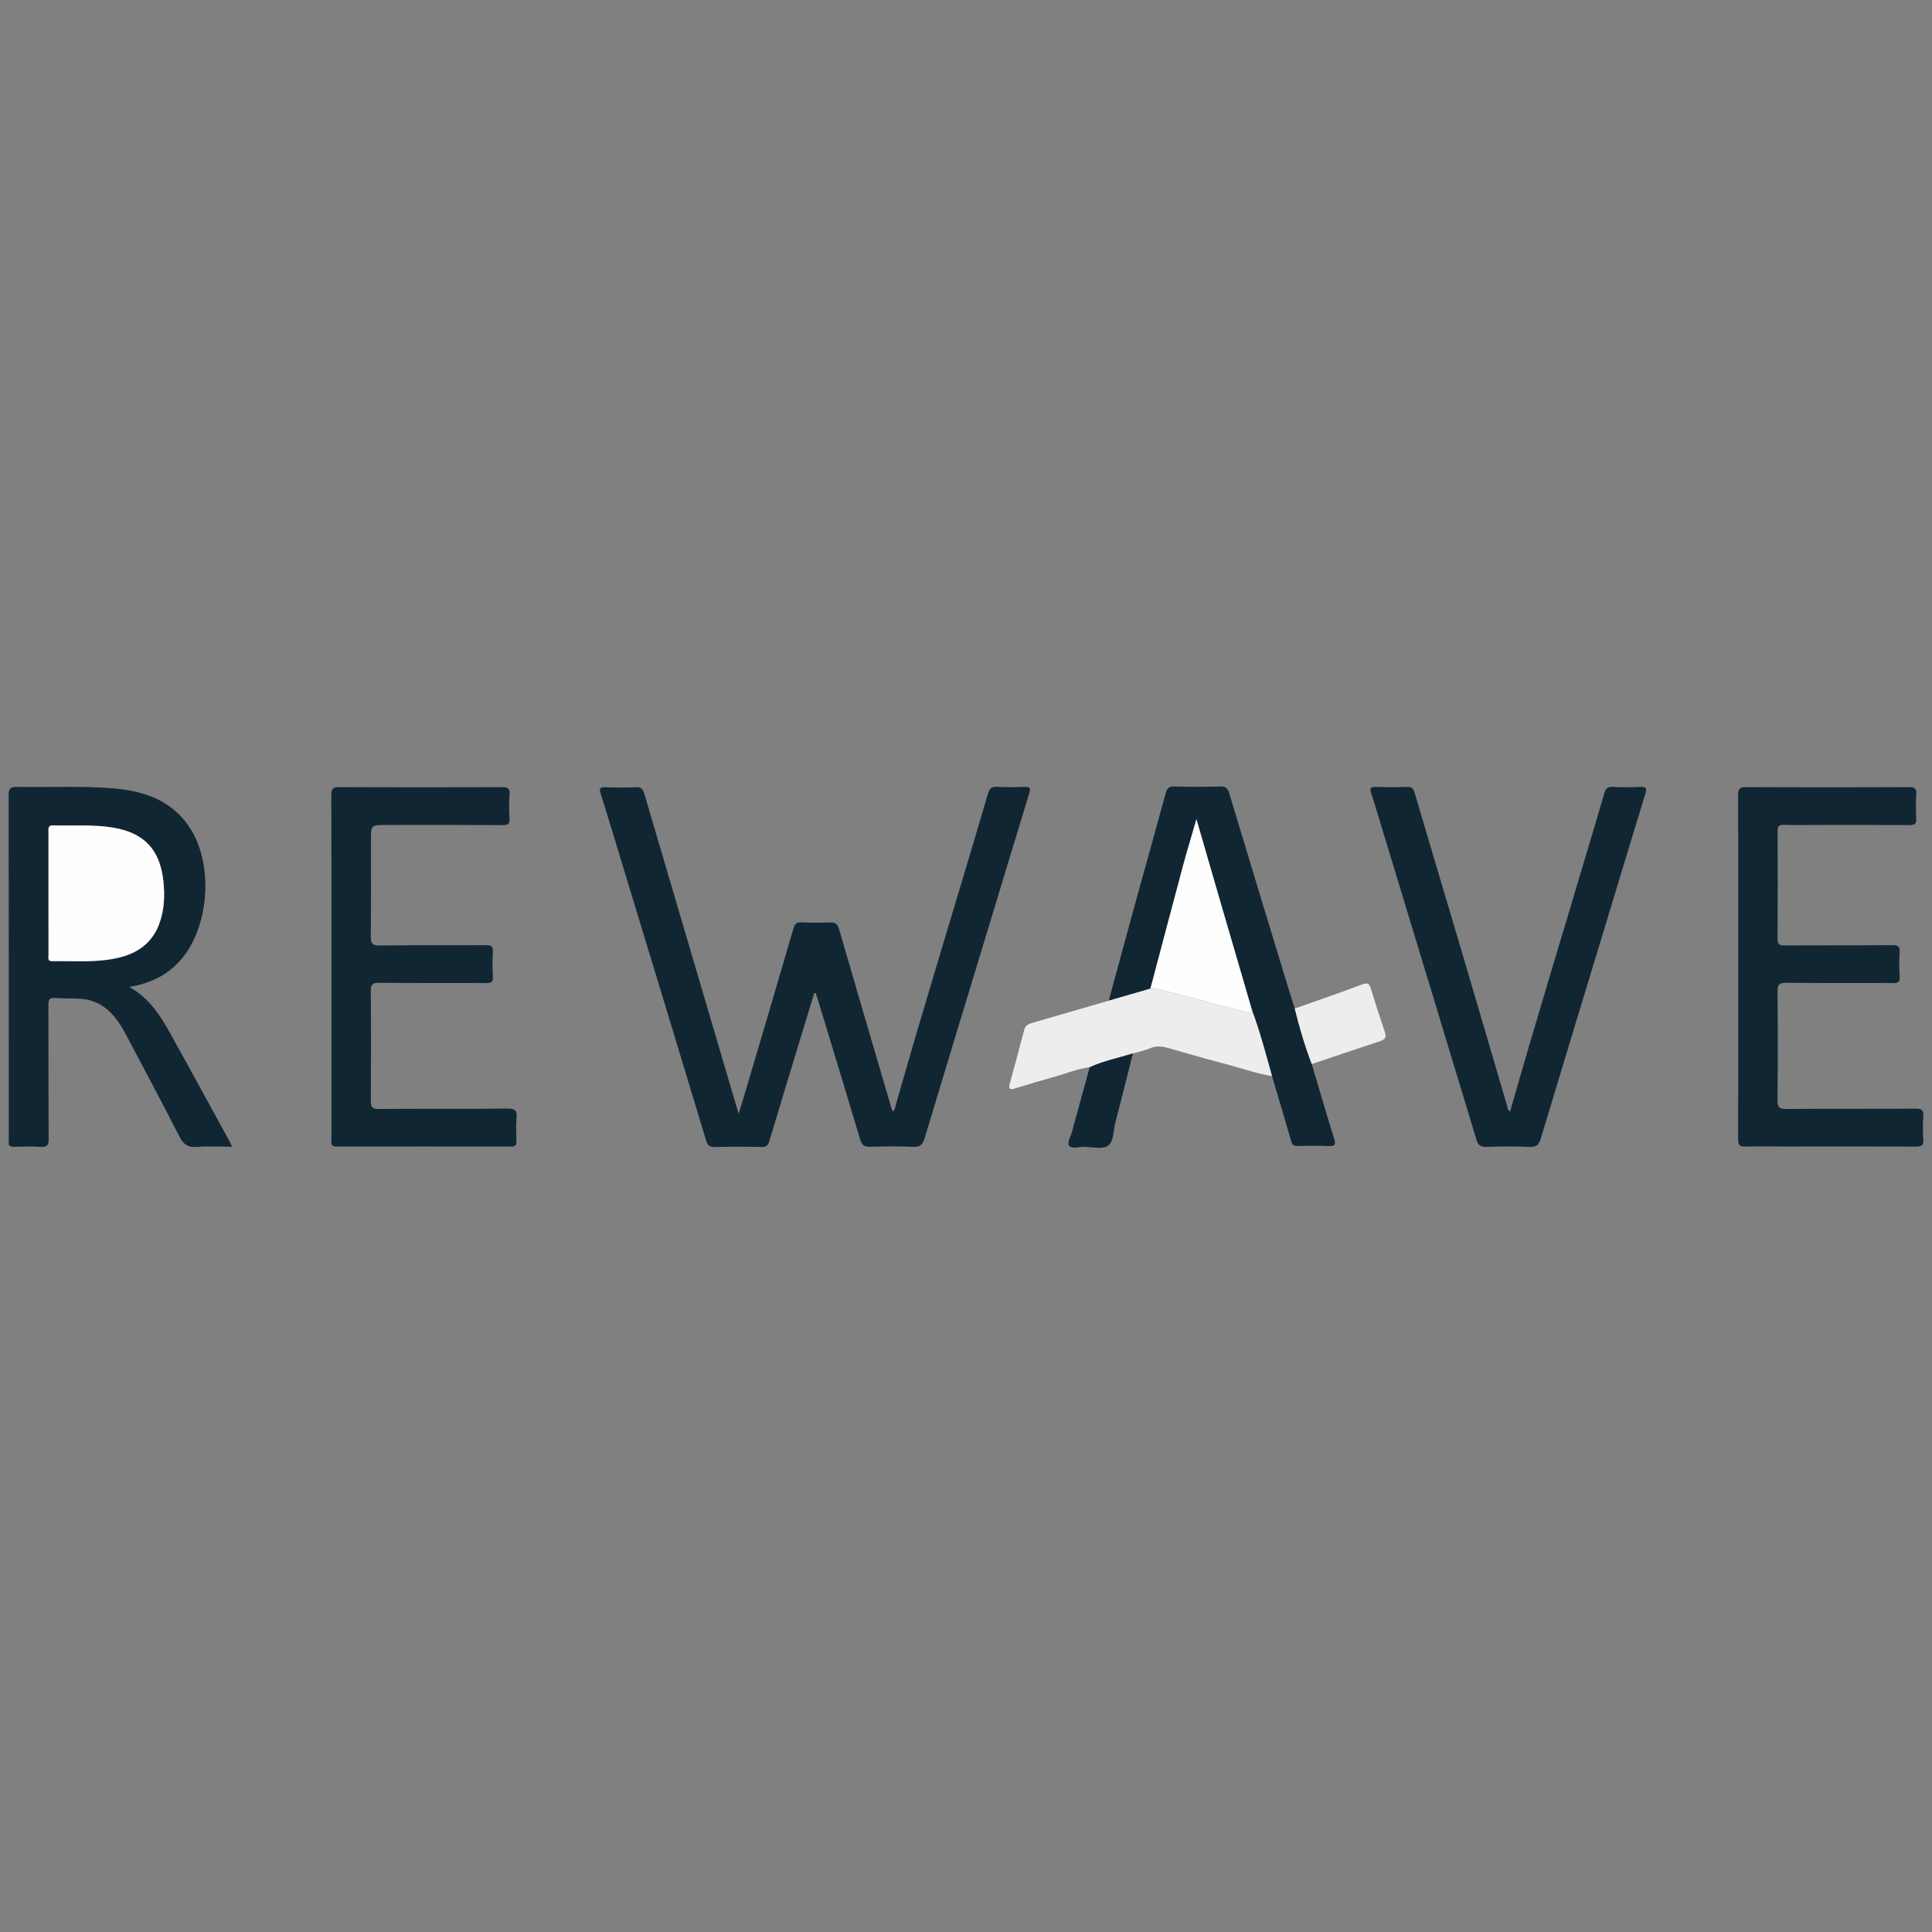
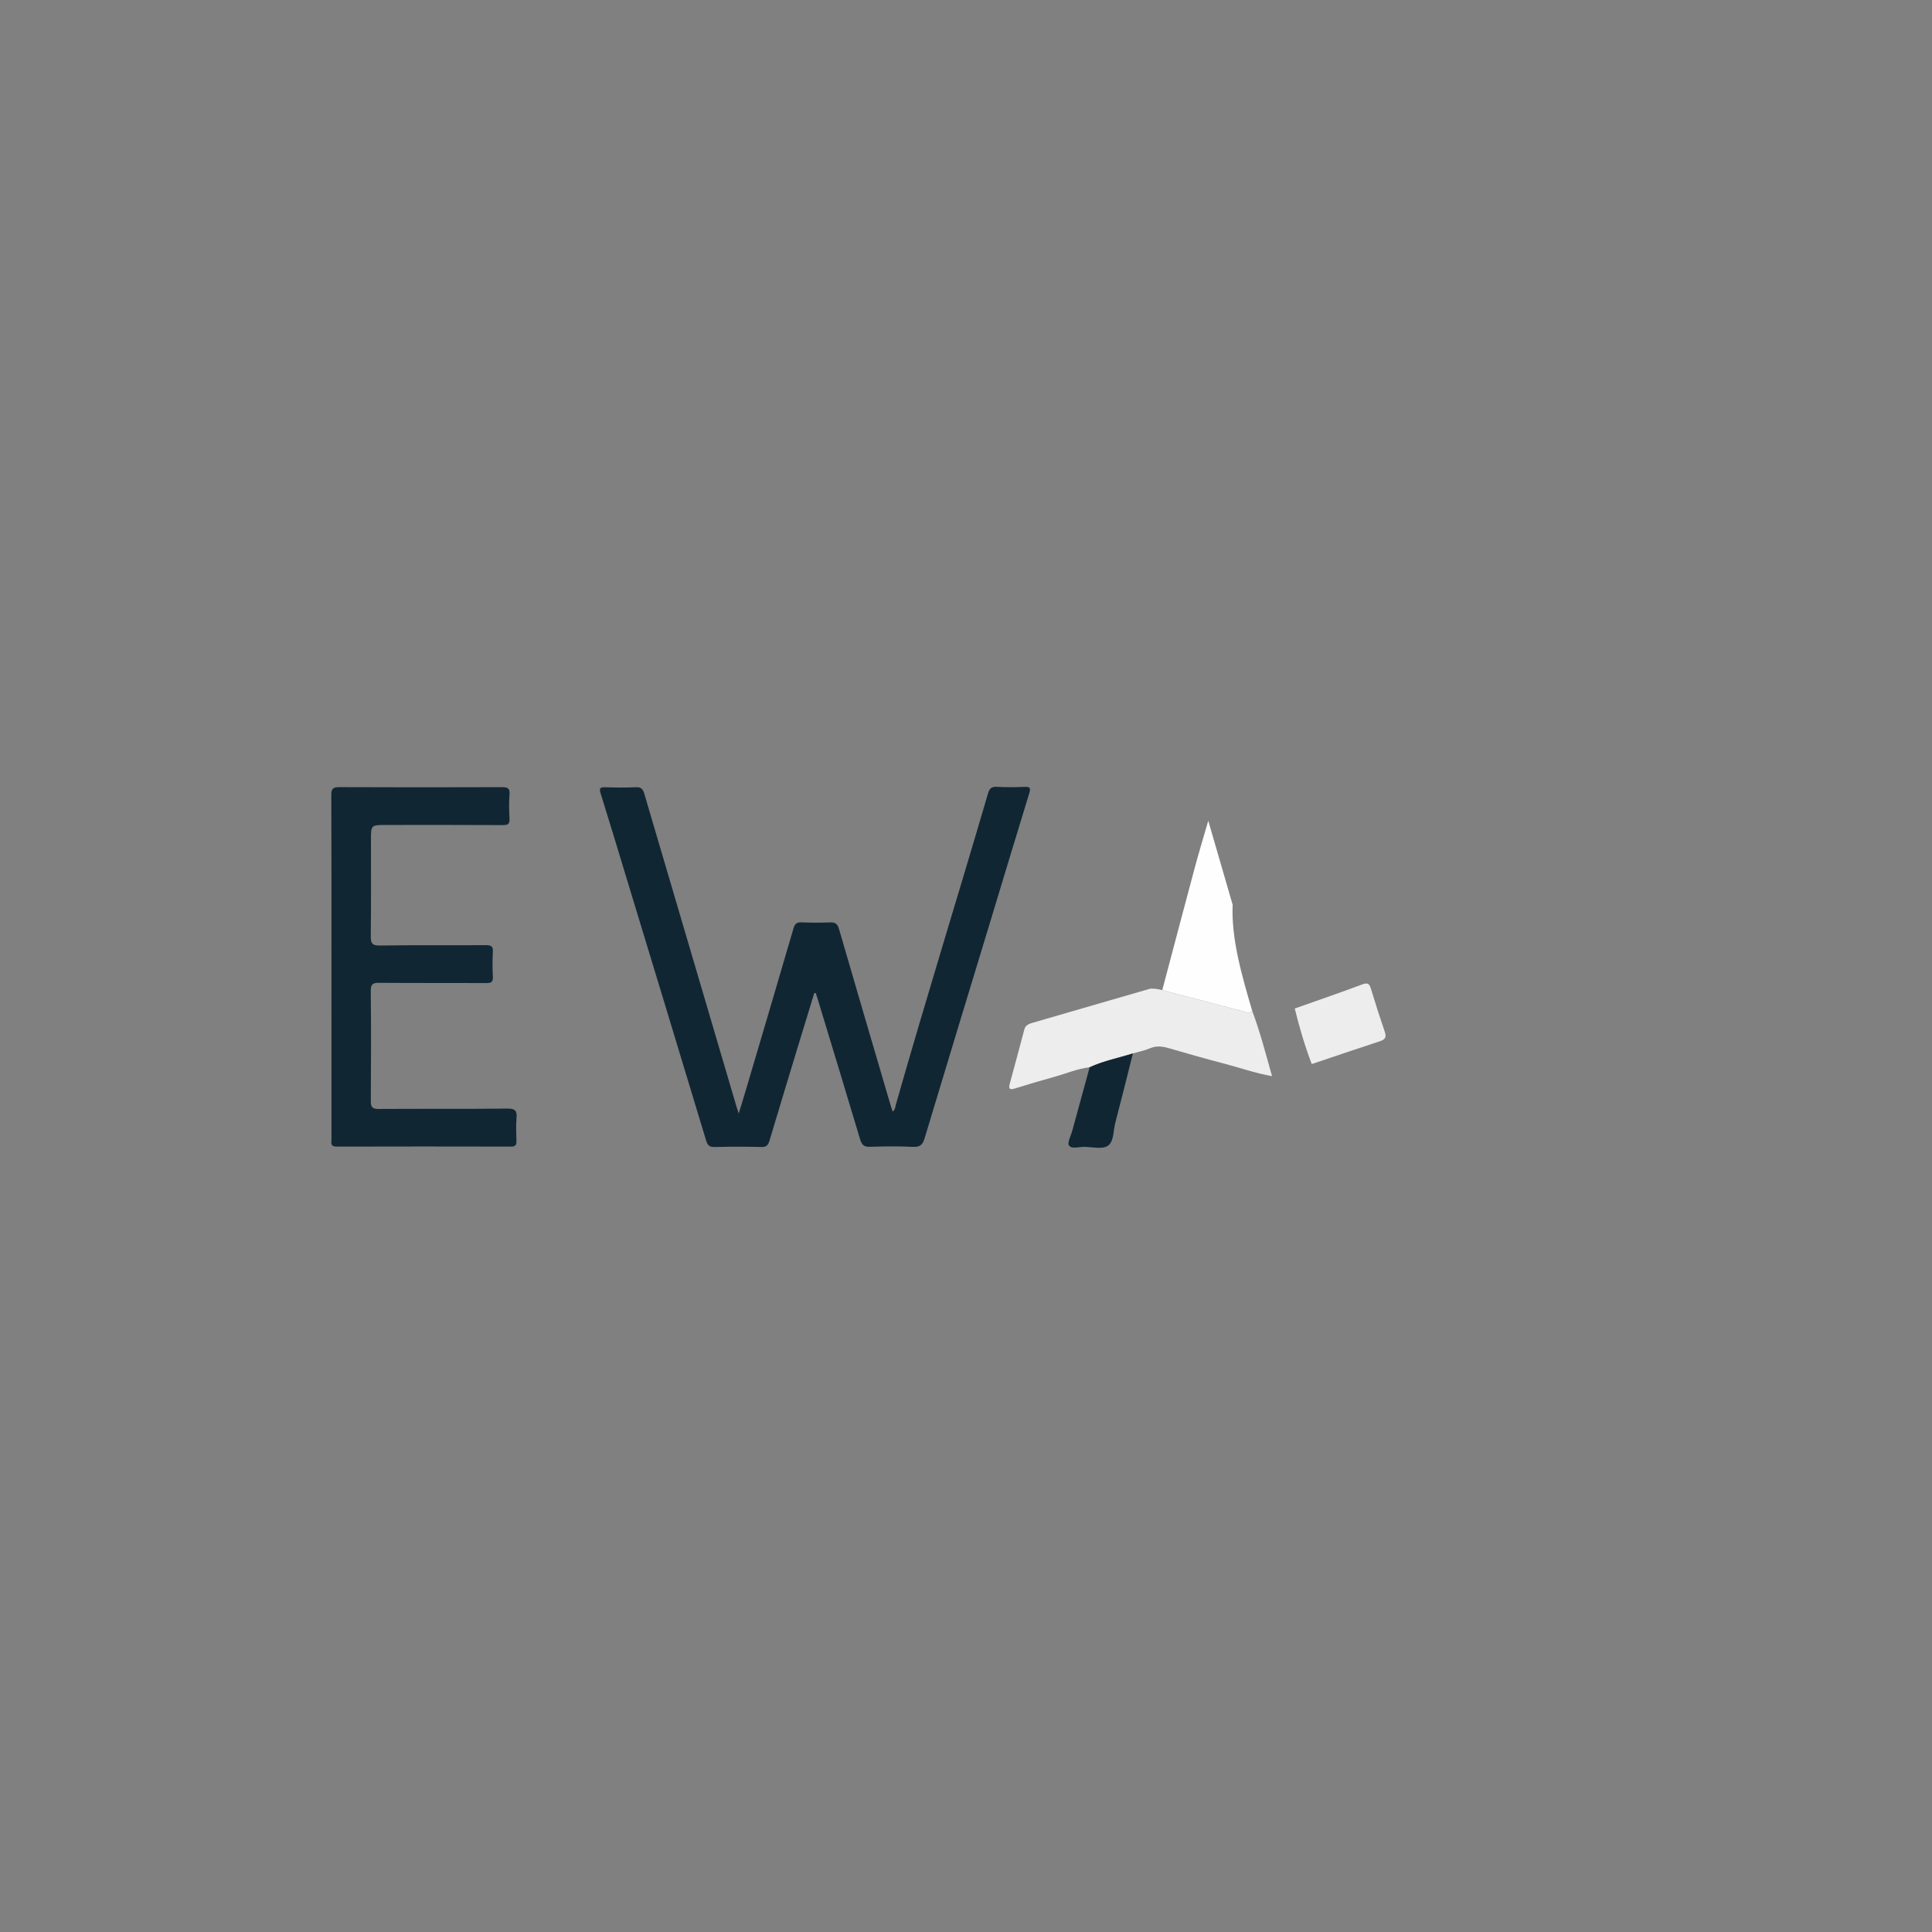
<svg xmlns="http://www.w3.org/2000/svg" version="1.1" id="Layer_1" x="0px" y="0px" width="512px" height="512px" viewBox="0 0 512 512" enable-background="new 0 0 512 512" xml:space="preserve">
  <rect x="0" y="0" width="512" height="512" fill="#808080" stroke="none" />
  <g>
    <path fill-rule="evenodd" clip-rule="evenodd" fill="#112633" d="M215.795,263.162c-1.41,4.604-2.827,9.205-4.226,13.814   c-2.56,8.435-5.126,16.869-7.649,25.318c-0.341,1.142-0.772,1.713-2.133,1.677c-4.121-0.11-8.25-0.111-12.371,0   c-1.403,0.039-1.898-0.434-2.289-1.725c-7.146-23.672-14.345-47.328-21.534-70.988c-2.121-6.977-4.215-13.962-6.398-20.918   c-0.41-1.307-0.313-1.765,1.186-1.712c2.724,0.096,5.458,0.112,8.179-0.01c1.354-0.059,1.827,0.507,2.172,1.68   c8.134,27.668,16.296,55.33,24.454,82.991c0.13,0.44,0.282,0.878,0.582,1.804c0.649-2.12,1.18-3.812,1.683-5.513   c4.286-14.494,8.586-28.986,12.815-43.498c0.36-1.238,0.821-1.708,2.136-1.648c2.523,0.113,5.057,0.114,7.581,0.012   c1.37-0.056,1.969,0.399,2.358,1.736c4.487,15.471,9.039,30.927,13.575,46.382c0.183,0.624,0.388,1.24,0.633,2.018   c0.697-0.509,0.686-1.226,0.843-1.78c7.849-27.615,16.388-55.024,24.451-82.574c0.387-1.321,0.948-1.782,2.336-1.709   c2.454,0.129,4.925,0.114,7.381,0.008c1.515-0.066,1.602,0.395,1.196,1.712c-3.581,11.661-7.088,23.345-10.63,35.017   c-5.699,18.775-11.431,37.542-17.075,56.336c-0.52,1.729-1.18,2.438-3.108,2.338c-3.781-0.192-7.583-0.135-11.371-0.017   c-1.534,0.049-2.177-0.451-2.613-1.914c-3.697-12.386-7.475-24.75-11.229-37.121c-0.172-0.57-0.36-1.134-0.541-1.701   C216.058,263.171,215.926,263.167,215.795,263.162z" />
-     <path fill-rule="evenodd" clip-rule="evenodd" fill="#112633" d="M34.27,261.549c5.384,3.035,8.228,7.613,10.851,12.323   c5.325,9.562,10.549,19.178,15.81,28.775c0.154,0.282,0.255,0.593,0.535,1.247c-3.221,0-6.246-0.185-9.237,0.057   c-2.397,0.193-3.609-0.626-4.701-2.777c-4.559-8.989-9.337-17.867-14.039-26.784c-0.961-1.822-2.007-3.595-3.359-5.163   c-2.314-2.691-5.2-4.325-8.774-4.541c-2.253-0.139-4.522-0.054-6.773-0.211c-1.438-0.1-1.766,0.426-1.76,1.795   c0.052,11.837-0.017,23.676,0.079,35.514c0.015,1.832-0.515,2.258-2.225,2.147c-2.318-0.152-4.655-0.08-6.981-0.017   c-1.015,0.026-1.517-0.245-1.374-1.328c0.044-0.327,0.007-0.664,0.007-0.996c0-30.261,0.017-60.523-0.042-90.784   c-0.004-1.827,0.454-2.319,2.282-2.276c8.574,0.198,17.166-0.335,25.723,0.422c8.396,0.742,15.84,3.437,20.469,11.155   c5.949,9.917,4.469,26.262-3.148,34.601C44.184,258.46,39.859,260.615,34.27,261.549z M12.853,236.779   c0,5.451-0.009,10.901,0.01,16.352c0.002,0.656-0.315,1.6,0.903,1.581c6.097-0.1,12.246,0.503,18.246-1.06   c4.77-1.243,8.367-3.995,10.145-8.716c1.385-3.676,1.558-7.524,1.141-11.397c-0.911-8.458-5.132-12.875-13.504-14.236   c-5.217-0.849-10.473-0.405-15.712-0.564c-1.398-0.042-1.233,0.814-1.233,1.688C12.855,225.878,12.851,231.328,12.853,236.779z" />
    <path fill-rule="evenodd" clip-rule="evenodd" fill="#112633" d="M87.84,256.167c0-15.162,0.027-30.326-0.039-45.488   c-0.008-1.685,0.474-2.088,2.111-2.082c14.364,0.063,28.729,0.057,43.095,0.007c1.473-0.005,2.148,0.244,2.022,1.917   c-0.158,2.115-0.128,4.259-0.005,6.378c0.081,1.396-0.327,1.77-1.74,1.761c-10.307-0.064-20.616-0.034-30.924-0.034   c-4.055,0-4.055,0-4.055,4.069c0,8.446,0.058,16.893-0.043,25.337c-0.023,1.904,0.306,2.572,2.428,2.54   c9.375-0.141,18.753-0.034,28.13-0.091c1.362-0.008,1.877,0.312,1.798,1.749c-0.119,2.188-0.127,4.394,0.002,6.58   c0.087,1.46-0.447,1.727-1.793,1.718c-9.443-0.059-18.887,0.014-28.33-0.071c-1.713-0.014-2.256,0.355-2.237,2.172   c0.097,9.708,0.083,19.418,0.011,29.129c-0.013,1.627,0.389,2.136,2.081,2.127c11.372-0.076,22.746,0.026,34.116-0.099   c2.114-0.024,2.579,0.61,2.417,2.534c-0.167,1.98-0.08,3.986-0.021,5.98c0.032,1.045-0.175,1.562-1.399,1.56   c-15.429-0.035-30.857-0.041-46.286,0.002c-1.706,0.004-1.333-1.078-1.333-2.005C87.838,286.628,87.84,271.397,87.84,256.167z" />
-     <path fill-rule="evenodd" clip-rule="evenodd" fill="#112633" d="M460.658,256.208c0-15.163,0.022-30.327-0.035-45.49   c-0.007-1.61,0.36-2.132,2.062-2.124c14.431,0.07,28.861,0.066,43.294,0.002c1.544-0.007,1.931,0.443,1.846,1.907   c-0.122,2.122-0.112,4.259-0.002,6.381c0.071,1.372-0.329,1.785-1.739,1.774c-8.778-0.063-17.557-0.032-26.338-0.032   c-2.326,0-4.656,0.066-6.981-0.026c-1.315-0.052-1.692,0.4-1.687,1.701c0.047,9.509,0.061,19.019-0.009,28.53   c-0.013,1.473,0.502,1.715,1.817,1.708c9.51-0.051,19.02,0.004,28.529-0.06c1.498-0.01,2.144,0.266,2.017,1.933   c-0.157,2.116-0.132,4.259-0.005,6.379c0.087,1.43-0.387,1.747-1.765,1.739c-9.443-0.063-18.886,0.024-28.33-0.081   c-1.893-0.021-2.284,0.563-2.269,2.34c0.085,9.576,0.101,19.154-0.01,28.729c-0.024,1.99,0.585,2.386,2.455,2.37   c11.372-0.088,22.746-0.006,34.116-0.083c1.655-0.011,2.208,0.379,2.071,2.07c-0.159,1.982-0.135,3.994-0.006,5.979   c0.1,1.555-0.348,2.032-1.971,2.022c-11.507-0.073-23.012-0.04-34.519-0.04c-3.522,0-7.05-0.075-10.571,0.035   c-1.557,0.051-2.019-0.36-2.012-1.974C460.685,286.668,460.658,271.438,460.658,256.208z" />
-     <path fill-rule="evenodd" clip-rule="evenodd" fill="#112633" d="M400.217,294.508c6.574-23.221,13.673-46.209,20.497-69.278   c1.488-5.021,3.022-10.027,4.464-15.061c0.346-1.207,0.874-1.699,2.199-1.633c2.454,0.123,4.923,0.113,7.378,0.007   c1.587-0.067,1.707,0.426,1.276,1.826c-4.254,13.878-8.437,27.776-12.652,41.665c-5.02,16.553-10.075,33.096-15.049,49.662   c-0.49,1.634-1.123,2.338-2.964,2.251c-3.782-0.179-7.584-0.148-11.369-0.011c-1.618,0.062-2.284-0.441-2.75-1.989   c-8.507-28.17-17.069-56.322-25.622-84.478c-0.752-2.474-1.478-4.953-2.277-7.412c-0.368-1.136-0.118-1.541,1.13-1.508   c2.793,0.071,5.589,0.086,8.378-0.008c1.229-0.04,1.688,0.367,2.035,1.549c4.053,13.8,8.196,27.572,12.275,41.365   c4.115,13.918,8.184,27.852,12.284,41.774C399.57,293.643,399.452,294.197,400.217,294.508z" />
-     <path fill-rule="evenodd" clip-rule="evenodd" fill="#112633" d="M293.835,265.188c2.273-8.371,4.524-16.748,6.827-25.112   c2.743-9.965,5.547-19.916,8.269-29.888c0.346-1.266,0.802-1.813,2.25-1.766c4.051,0.129,8.11,0.12,12.164,0.011   c1.456-0.04,2.01,0.441,2.422,1.814c5.247,17.447,10.563,34.874,15.864,52.303c0.48,1.578,0.994,3.146,1.491,4.718   c1.226,4.991,2.674,9.916,4.504,14.719c1.967,6.596,3.887,13.205,5.933,19.776c0.499,1.604,0.211,2.033-1.471,1.953   c-2.721-0.127-5.452-0.069-8.179-0.023c-0.919,0.015-1.42-0.202-1.7-1.181c-1.663-5.787-3.398-11.55-5.108-17.324   c-1.632-5.836-3.16-11.705-5.282-17.391c-2.765-9.473-5.534-18.943-8.294-28.417c-2.116-7.271-4.217-14.547-6.457-22.271   c-1.264,4.38-2.465,8.3-3.529,12.258c-2.918,10.869-5.777,21.752-8.661,32.629C301.196,263.06,297.516,264.124,293.835,265.188z" />
    <path fill-rule="evenodd" clip-rule="evenodd" fill="#EDEDED" d="M331.818,267.796c2.122,5.686,3.65,11.555,5.282,17.391   c-4.305-0.741-8.422-2.207-12.635-3.304c-4.918-1.28-9.808-2.686-14.693-4.095c-1.691-0.488-3.281-0.72-5.001,0.016   c-1.442,0.62-3.023,0.919-4.542,1.359c-3.825,1.208-7.79,1.976-11.463,3.664c-3.241,0.387-6.237,1.691-9.352,2.55   c-3.506,0.966-6.998,1.992-10.468,3.086c-1.418,0.447-1.705,0.055-1.345-1.272c1.301-4.782,2.59-9.569,3.855-14.362   c0.333-1.259,1.347-1.532,2.372-1.832c6.668-1.938,13.335-3.873,20.005-5.809c3.681-1.063,7.361-2.128,11.042-3.192   c1.066-0.027,2.101,0.114,3.141,0.392c7.289,1.933,14.588,3.819,21.878,5.745C330.627,268.325,331.304,268.644,331.818,267.796z" />
    <path fill-rule="evenodd" clip-rule="evenodd" fill="#EDEDED" d="M347.626,281.985c-1.83-4.803-3.278-9.728-4.504-14.719   c5.92-2.096,11.869-4.131,17.75-6.334c1.395-0.522,1.976-0.444,2.419,1.037c1.161,3.857,2.398,7.695,3.702,11.507   c0.483,1.415,0.06,2.018-1.293,2.459C359.663,277.912,353.651,279.962,347.626,281.985z" />
    <path fill-rule="evenodd" clip-rule="evenodd" fill="#112633" d="M288.767,282.827c3.673-1.688,7.638-2.456,11.463-3.664   c-1.551,6.149-3.066,12.312-4.677,18.446c-0.548,2.093-0.355,4.968-1.952,6.031c-1.481,0.987-4.098,0.334-6.212,0.285   c-1.419-0.03-3.359,0.671-4.093-0.364c-0.518-0.729,0.506-2.564,0.867-3.899C285.693,294.049,287.232,288.437,288.767,282.827z" />
-     <path fill-rule="evenodd" clip-rule="evenodd" fill="#FEFEFE" d="M12.851,236.779c0-5.452,0.004-10.901-0.002-16.353   c0-0.875-0.166-1.731,1.233-1.688c5.239,0.159,10.496-0.285,15.712,0.564c8.372,1.361,12.593,5.778,13.504,14.236   c0.417,3.873,0.244,7.721-1.141,11.397c-1.778,4.721-5.375,7.474-10.145,8.716c-6,1.563-12.149,0.959-18.246,1.06   c-1.218,0.019-0.9-0.925-0.903-1.581C12.844,247.68,12.853,242.23,12.851,236.779z" />
-     <path fill-rule="evenodd" clip-rule="evenodd" fill="#FEFEFE" d="M331.818,267.796c-0.515,0.848-1.191,0.529-1.923,0.336   c-7.29-1.926-14.589-3.813-21.878-5.745c-1.04-0.277-2.074-0.419-3.141-0.392c2.884-10.877,5.743-21.761,8.661-32.629   c1.064-3.958,2.266-7.878,3.529-12.258c2.24,7.725,4.341,15,6.457,22.271C326.284,248.853,329.054,258.323,331.818,267.796z" />
+     <path fill-rule="evenodd" clip-rule="evenodd" fill="#FEFEFE" d="M331.818,267.796c-0.515,0.848-1.191,0.529-1.923,0.336   c-7.29-1.926-14.589-3.813-21.878-5.745c2.884-10.877,5.743-21.761,8.661-32.629   c1.064-3.958,2.266-7.878,3.529-12.258c2.24,7.725,4.341,15,6.457,22.271C326.284,248.853,329.054,258.323,331.818,267.796z" />
  </g>
</svg>